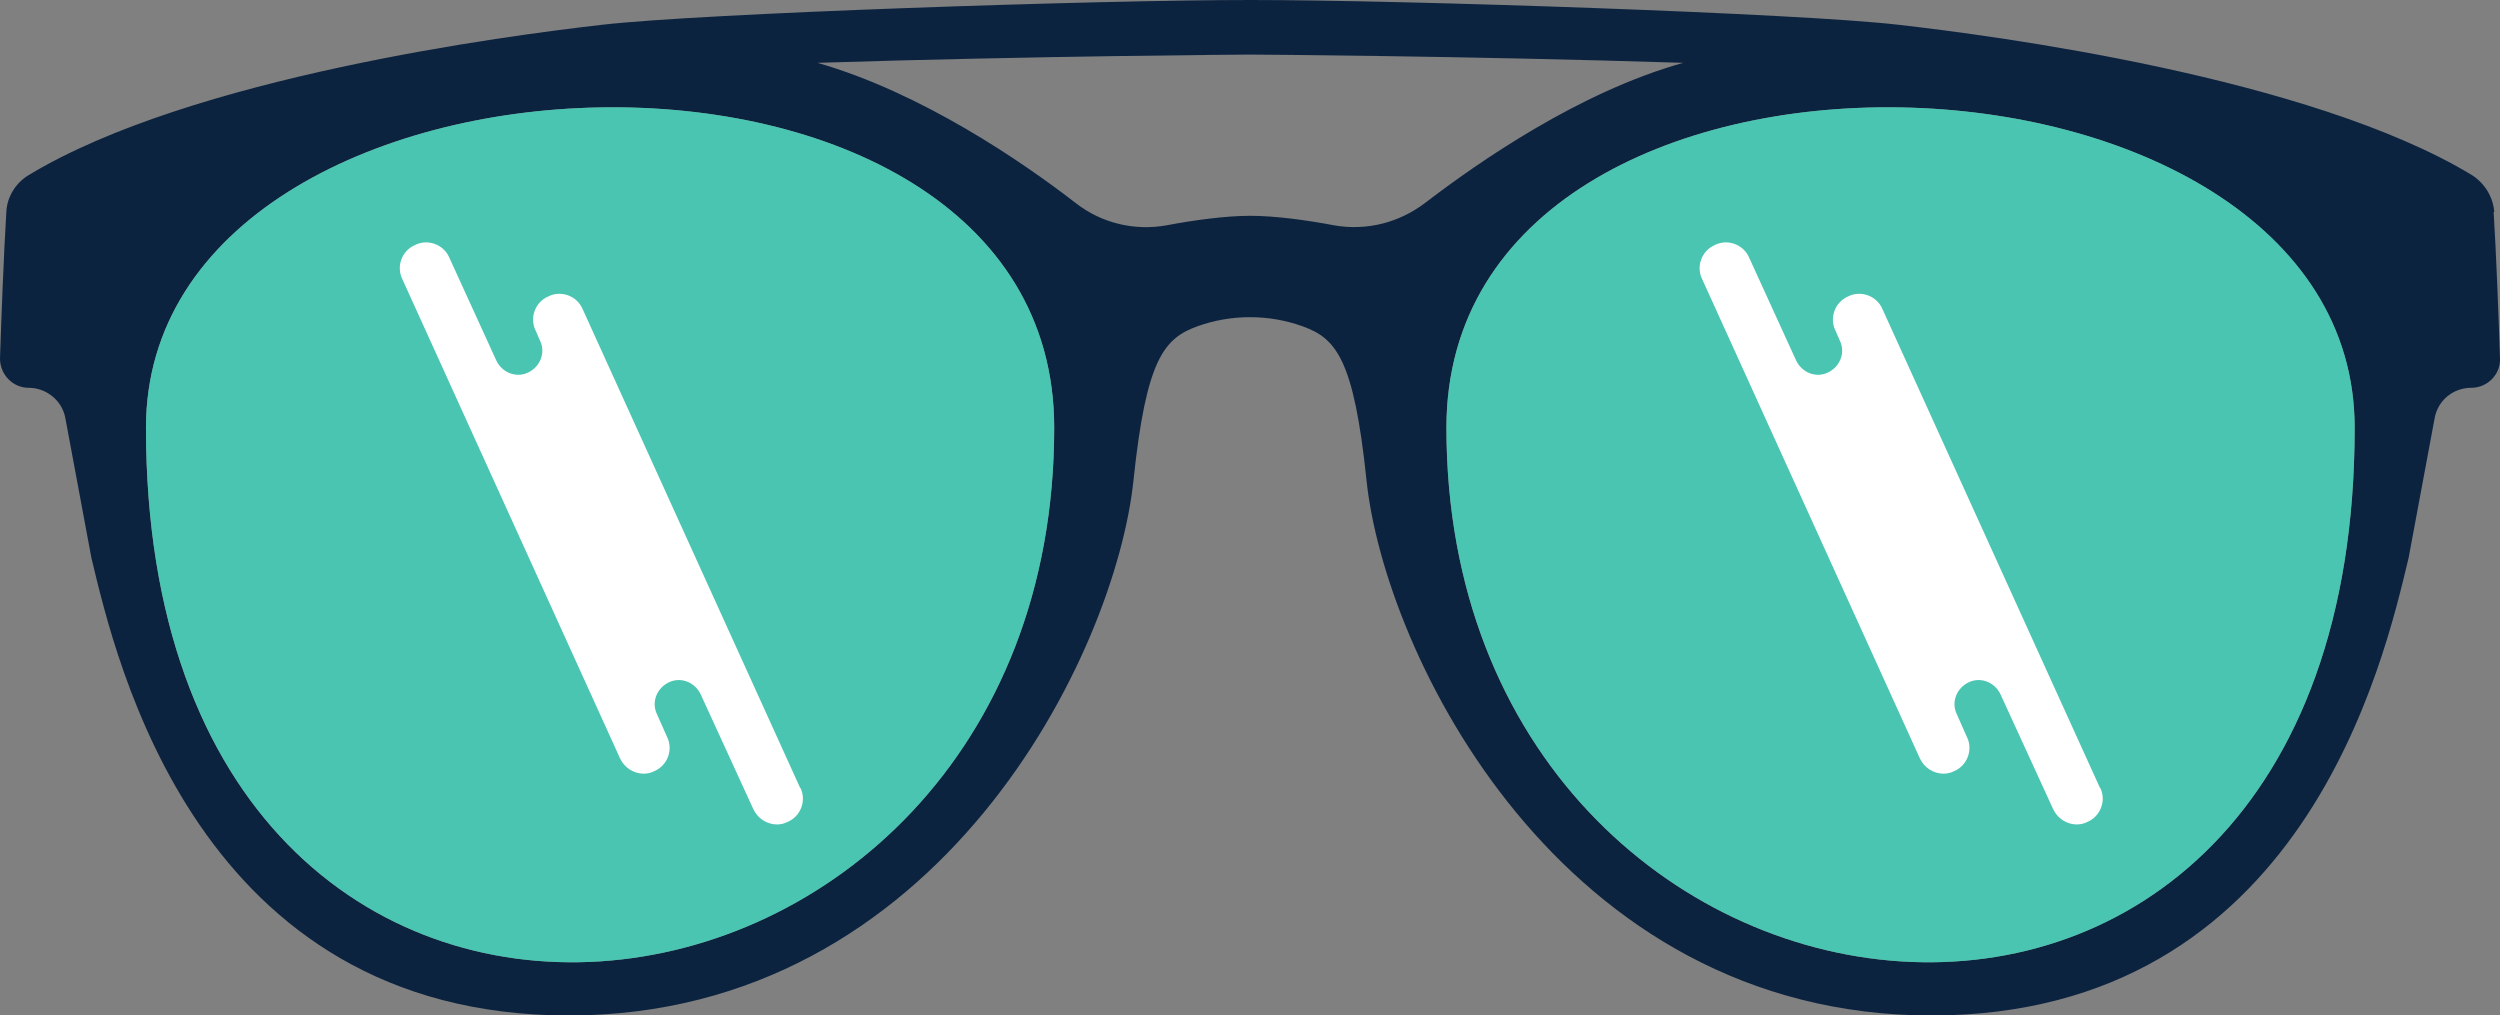
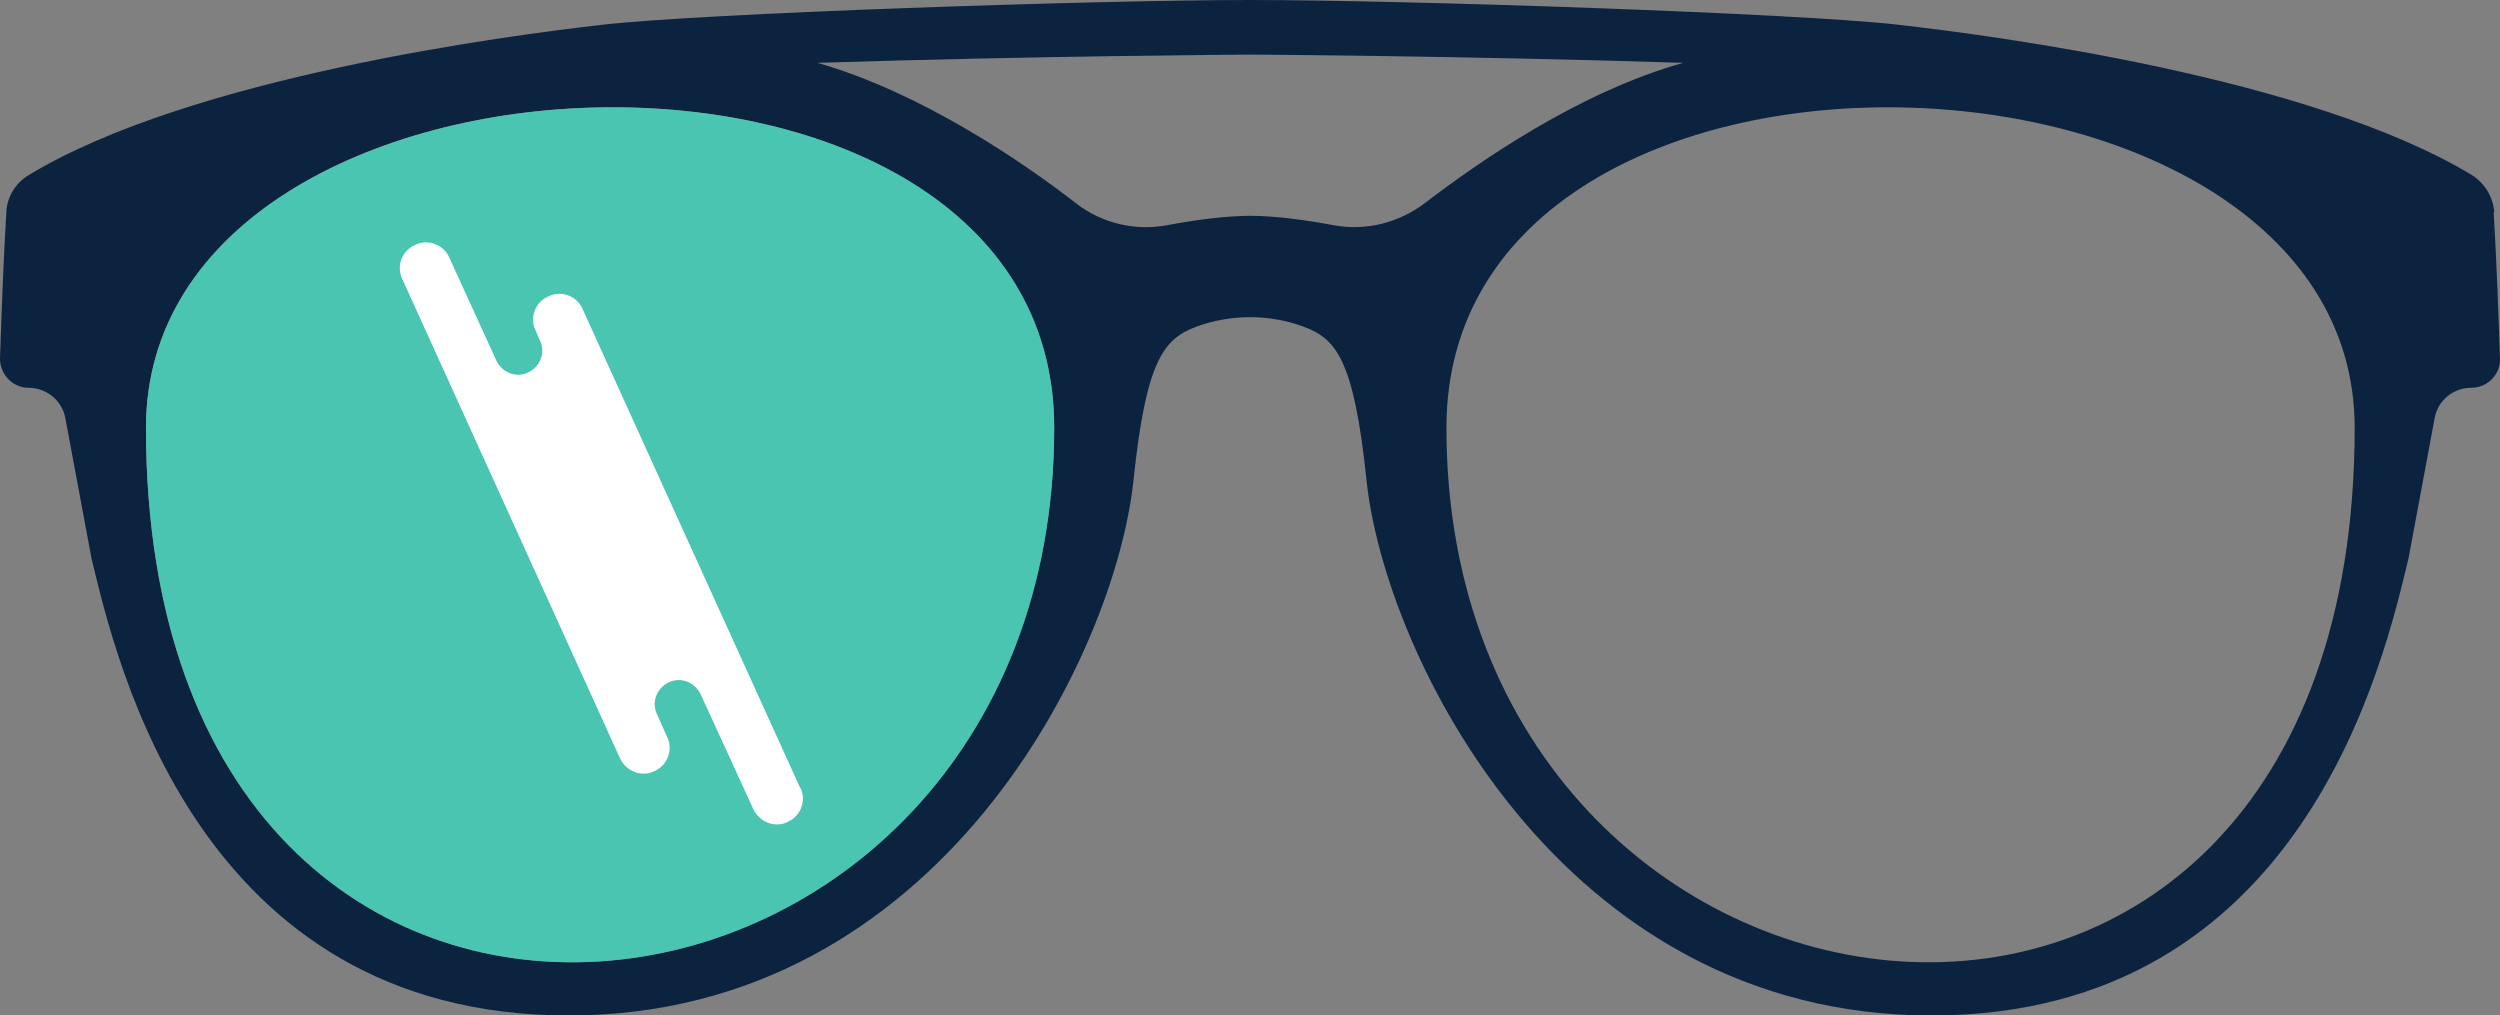
<svg xmlns="http://www.w3.org/2000/svg" viewBox="0 0 39.39 16" data-name="Layer 2" id="Layer_2">
  <rect x="0" y="0" width="39.39" height="16" fill="#808080" stroke="none" />
  <defs>
    <style>
      .cls-1 {
        fill: #49c5b1;
      }

      .cls-2 {
        fill: #fff;
      }

      .cls-3 {
        fill: #0c2340;
      }
    </style>
  </defs>
  <g data-name="Layer 1" id="Layer_1-2">
    <g>
      <g data-name="Artwork 99" id="Artwork_99">
        <path d="M39.3,3.34c-.02-.24-.15-.45-.35-.58-2.56-1.55-7.55-2.2-9.04-2.37-1.55-.18-7.77-.39-10.21-.39s-8.65.21-10.21.39c-1.49.17-6.48.82-9.04,2.37-.2.12-.34.34-.35.58-.04.64-.08,1.7-.1,2.31,0,.25.2.46.45.46H.45c.28,0,.53.2.58.48l.41,2.2c.39,1.62,1.66,7.21,7.52,7.21s8.62-5.72,8.9-8.44c.2-1.9.48-2.23,1.01-2.42s1.12-.19,1.65,0,.81.51,1.01,2.42c.28,2.72,3.04,8.44,8.9,8.44s7.13-5.58,7.52-7.21l.41-2.2c.05-.28.29-.48.58-.48h0c.25,0,.46-.21.45-.46-.02-.61-.06-1.67-.1-2.31h0ZM2.3,6.74C2.3.26,16.61-.24,16.61,6.74c0,10.28-14.31,12.14-14.31,0ZM21.02,3.55c-.42-.08-.93-.15-1.32-.15s-.9.07-1.32.15c-.5.09-1.02-.03-1.43-.35-.84-.65-2.43-1.74-4.07-2.21,3.46-.11,6.82-.13,6.82-.13,0,0,3.36.02,6.82.13-1.64.46-3.22,1.56-4.07,2.21-.41.31-.92.44-1.43.35ZM22.79,6.74c0-6.98,14.31-6.48,14.31,0,0,12.14-14.31,10.28-14.31,0Z" class="cls-3" />
      </g>
      <path d="M2.3,6.74c0,12.14,14.31,10.28,14.31,0C16.61-.24,2.3.26,2.3,6.74Z" class="cls-1" />
-       <path d="M22.79,6.74c0,10.28,14.31,12.14,14.31,0,0-6.48-14.31-6.98-14.31,0Z" class="cls-1" />
    </g>
    <path d="M12.61,12.42l-3.43-7.55c-.09-.21-.34-.3-.54-.2-.21.09-.3.34-.2.54l.07.16c.09.19,0,.41-.19.5h0c-.19.09-.41,0-.5-.19l-.74-1.62c-.09-.21-.34-.3-.54-.2-.21.09-.3.34-.2.54l3.43,7.55c.07.15.22.24.37.24.06,0,.11-.01.17-.04.21-.09.3-.34.2-.54l-.16-.36c-.09-.19,0-.41.19-.5h0c.19-.09.41,0,.5.19l.83,1.81c.07.15.22.24.37.24.06,0,.11-.01.17-.04.21-.09.3-.34.2-.54h0Z" class="cls-2" />
-     <path d="M33.09,12.42l-3.43-7.55c-.09-.21-.34-.3-.54-.2-.21.09-.3.34-.2.54l.07.16c.09.19,0,.41-.19.5h0c-.19.09-.41,0-.5-.19l-.74-1.62c-.09-.21-.34-.3-.54-.2-.21.09-.3.34-.2.54l3.43,7.55c.07.15.22.24.37.24.06,0,.11-.01.17-.04.21-.09.3-.34.2-.54l-.16-.36c-.09-.19,0-.41.19-.5h0c.19-.09.41,0,.5.19l.83,1.81c.07.15.22.24.37.24.06,0,.11-.01.17-.04.21-.09.3-.34.2-.54h0Z" class="cls-2" />
  </g>
</svg>